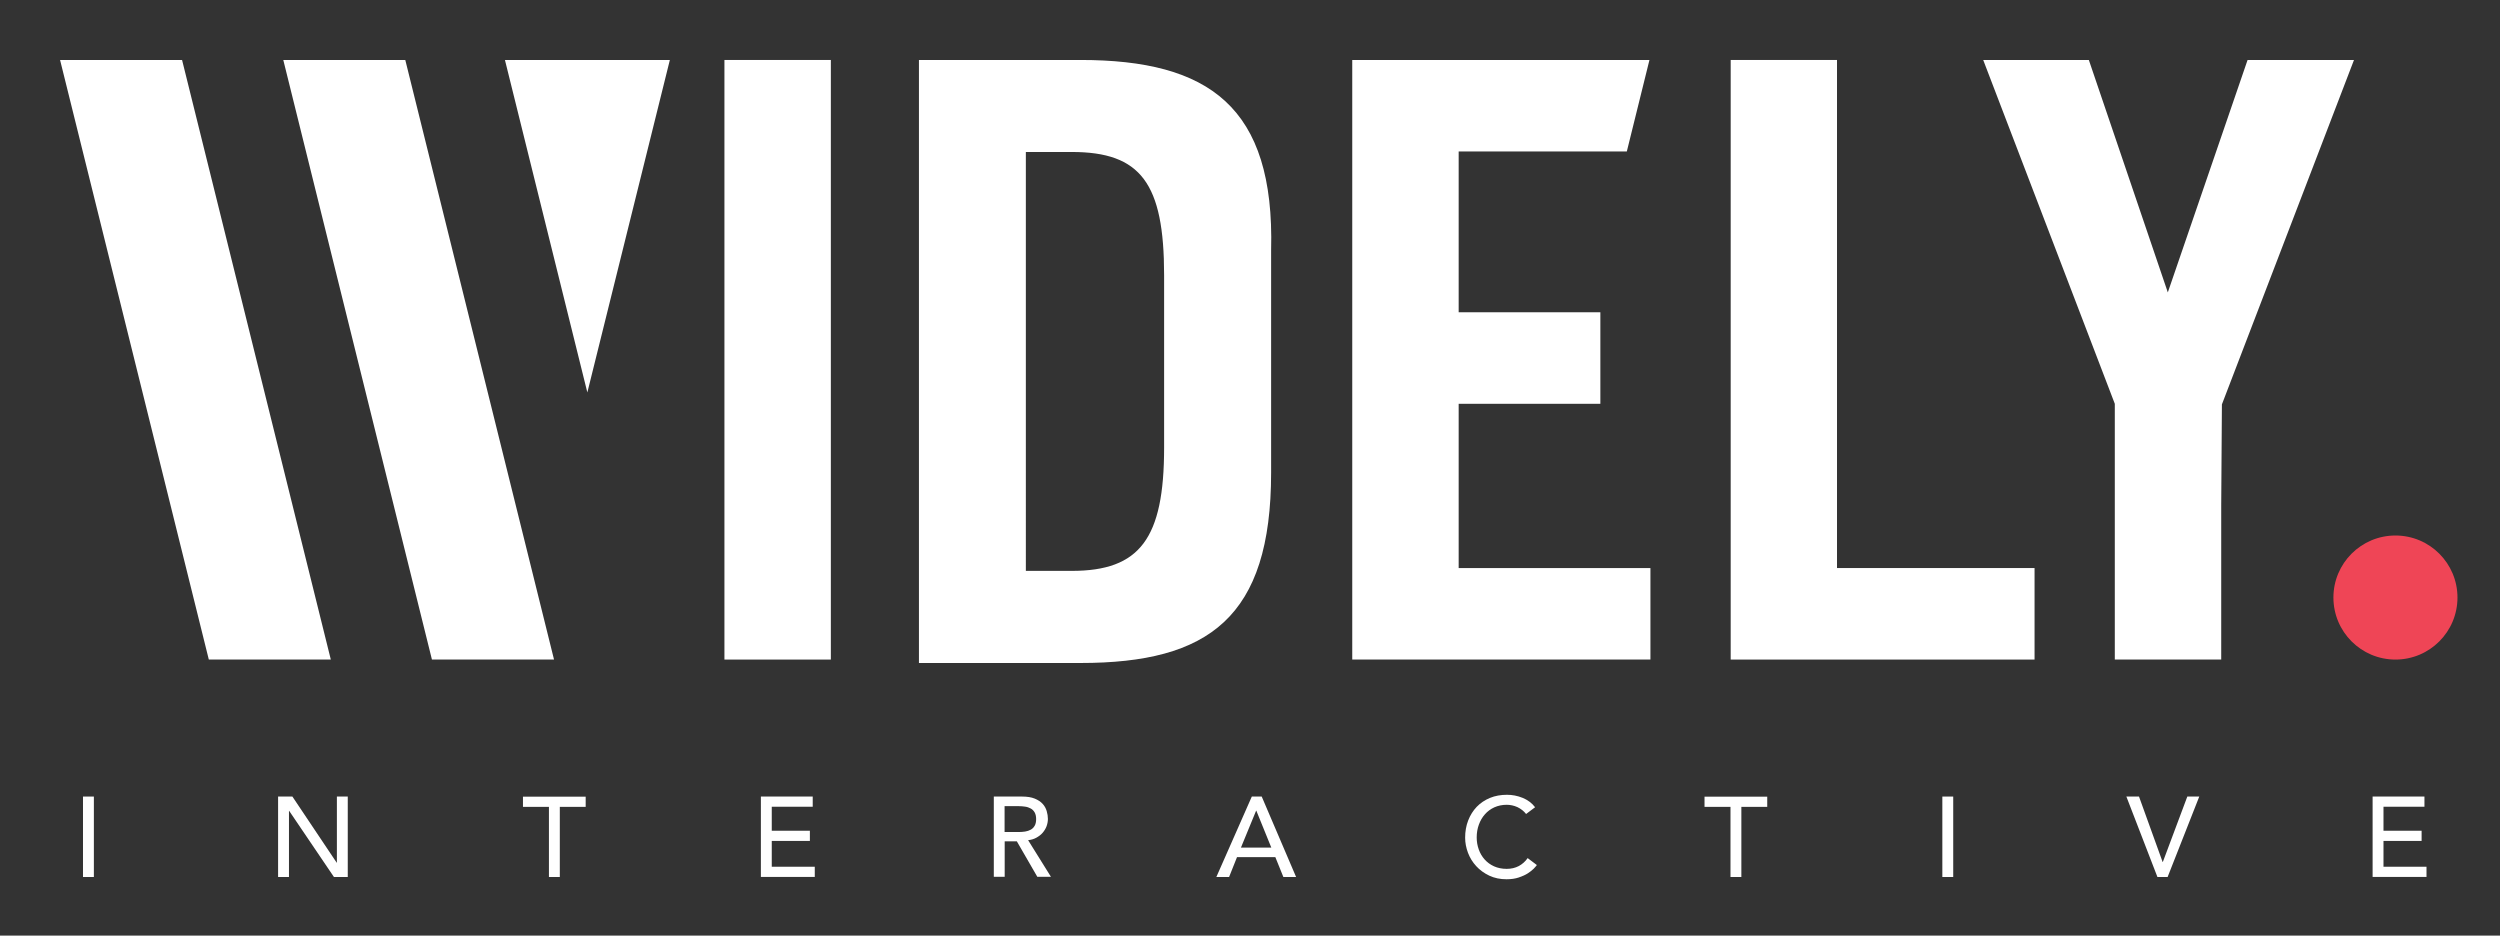
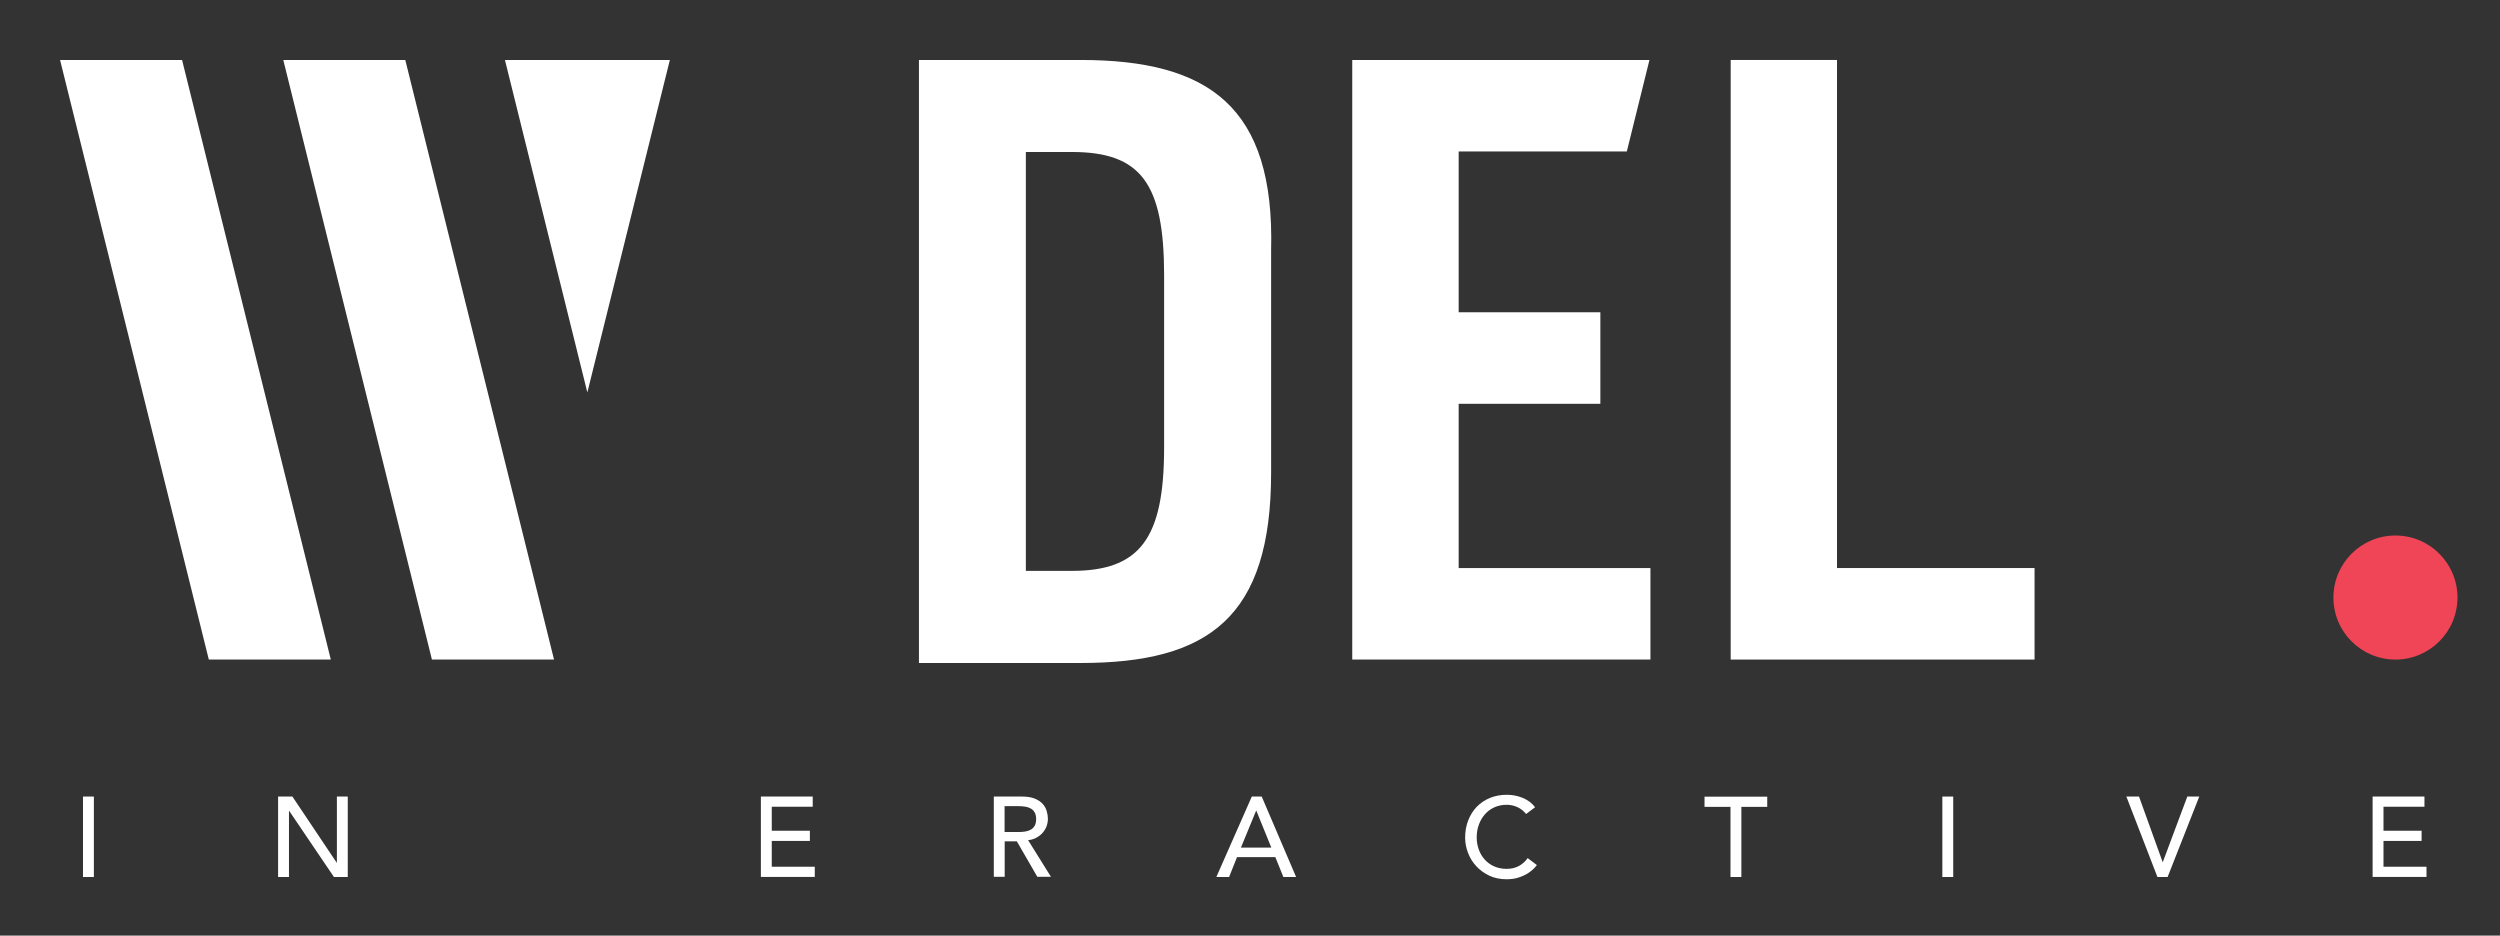
<svg xmlns="http://www.w3.org/2000/svg" version="1.1" id="Layer_1" x="0px" y="0px" viewBox="0 0 255.13 95.48" style="enable-background:new 0 0 255.13 95.48;" xml:space="preserve">
  <rect x="0" y="0" width="255.13" height="95.48" fill="#333333" stroke="none" />
  <style type="text/css">
	.st0{fill:#FFFFFF;}
	.st1{fill:#EF4556;}
</style>
  <g>
    <path class="st0" d="M110.26,6.12H93.78v61.54h16.49c13.09,0,19.45-4.65,19.45-19.42v-22.7C130.1,10.87,123.36,6.12,110.26,6.12z    M118.8,28.09v17.59c0,9.29-2.47,12.58-9.43,12.58h-4.68V15.51h4.68C116.42,15.51,118.8,18.69,118.8,28.09z" />
    <g>
      <g>
        <path class="st0" d="M8.47,81.29h1.11v8.21H8.47V81.29z" />
        <path class="st0" d="M28.38,81.29h1.46l4.52,6.75h0.02v-6.75h1.11v8.21h-1.41l-4.57-6.75h-0.02v6.75h-1.11V81.29z" />
-         <path class="st0" d="M56.01,82.34h-2.64v-1.04h6.4v1.04h-2.64v7.16h-1.11V82.34z" />
        <path class="st0" d="M77.64,81.29h5.3v1.04h-4.18v2.45h3.89v1.04h-3.89v2.63h4.39v1.04h-5.5V81.29z" />
        <path class="st0" d="M101.41,81.29h2.89c0.53,0,0.96,0.07,1.3,0.21c0.34,0.14,0.61,0.32,0.81,0.54c0.2,0.22,0.33,0.47,0.41,0.74     c0.08,0.27,0.12,0.54,0.12,0.79c0,0.26-0.05,0.52-0.14,0.76c-0.09,0.24-0.23,0.46-0.4,0.66c-0.17,0.2-0.39,0.36-0.64,0.5     c-0.25,0.14-0.53,0.22-0.84,0.25l2.33,3.74h-1.39l-2.09-3.62h-1.24v3.62h-1.11V81.29z M102.52,84.91h1.46     c0.22,0,0.43-0.02,0.64-0.05c0.21-0.03,0.4-0.1,0.57-0.19c0.17-0.09,0.3-0.23,0.4-0.4c0.1-0.17,0.15-0.4,0.15-0.68     c0-0.28-0.05-0.5-0.15-0.68c-0.1-0.17-0.23-0.31-0.4-0.4c-0.17-0.09-0.35-0.16-0.57-0.19c-0.21-0.03-0.43-0.05-0.64-0.05h-1.46     V84.91z" />
        <path class="st0" d="M127.75,81.29h1.01l3.51,8.21h-1.3l-0.82-2.03h-3.91l-0.81,2.03h-1.3L127.75,81.29z M129.74,86.5l-1.53-3.77     h-0.02l-1.55,3.77H129.74z" />
        <path class="st0" d="M155.74,83.07c-0.23-0.3-0.53-0.53-0.88-0.7c-0.36-0.16-0.72-0.24-1.1-0.24c-0.46,0-0.88,0.09-1.26,0.26     c-0.37,0.17-0.7,0.41-0.96,0.71c-0.27,0.3-0.47,0.65-0.62,1.06c-0.15,0.41-0.22,0.84-0.22,1.3c0,0.43,0.07,0.84,0.21,1.23     s0.34,0.73,0.6,1.02c0.26,0.29,0.58,0.53,0.96,0.7c0.38,0.17,0.81,0.26,1.29,0.26c0.47,0,0.88-0.1,1.24-0.29     c0.35-0.19,0.66-0.46,0.9-0.81l0.94,0.71c-0.06,0.09-0.17,0.21-0.32,0.37c-0.16,0.16-0.36,0.32-0.61,0.48     c-0.25,0.16-0.56,0.3-0.92,0.42c-0.36,0.12-0.77,0.18-1.25,0.18c-0.65,0-1.23-0.12-1.76-0.37c-0.52-0.25-0.97-0.57-1.33-0.97     c-0.37-0.4-0.65-0.86-0.84-1.36c-0.19-0.51-0.29-1.02-0.29-1.54c0-0.63,0.1-1.22,0.31-1.76c0.21-0.54,0.5-1,0.87-1.39     c0.38-0.39,0.82-0.69,1.35-0.91c0.53-0.22,1.11-0.32,1.74-0.32c0.54,0,1.07,0.1,1.59,0.31c0.52,0.21,0.95,0.53,1.28,0.96     L155.74,83.07z" />
        <path class="st0" d="M176.59,82.34h-2.64v-1.04h6.4v1.04h-2.64v7.16h-1.11V82.34z" />
        <path class="st0" d="M198.22,81.29h1.11v8.21h-1.11V81.29z" />
        <path class="st0" d="M217,81.29h1.29l2.41,6.68h0.02l2.5-6.68h1.22l-3.23,8.21h-1.04L217,81.29z" />
        <path class="st0" d="M242.12,81.29h5.3v1.04h-4.18v2.45h3.89v1.04h-3.89v2.63h4.39v1.04h-5.5V81.29z" />
      </g>
    </g>
    <polygon class="st0" points="166.02,15.46 168.33,6.12 138,6.12 138,67.31 168.43,67.31 168.43,57.97 148.86,57.97 148.86,41.21    163.32,41.21 163.32,31.87 148.86,31.87 148.86,15.46  " />
-     <rect x="73.93" y="6.12" class="st0" width="10.86" height="61.19" />
-     <polygon class="st0" points="240.23,6.12 229.37,6.12 221.23,29.84 213.17,6.12 202.39,6.12 215.82,41.21 215.82,67.31    226.68,67.31 226.68,51.56 226.75,41.27  " />
    <polygon class="st0" points="187.47,6.12 176.62,6.12 176.62,67.31 207.63,67.31 207.63,57.97 187.47,57.97  " />
    <circle class="st1" cx="244.46" cy="60.98" r="6.33" />
    <g>
      <g>
        <g>
          <polygon class="st0" points="41.36,6.12 28.91,6.12 44.08,67.31 56.54,67.31     " />
        </g>
        <g>
          <polygon class="st0" points="68.36,6.12 59.94,40.05 51.53,6.12     " />
        </g>
        <g>
          <polygon class="st0" points="18.58,6.12 6.13,6.12 21.31,67.31 33.76,67.31     " />
        </g>
      </g>
    </g>
  </g>
</svg>